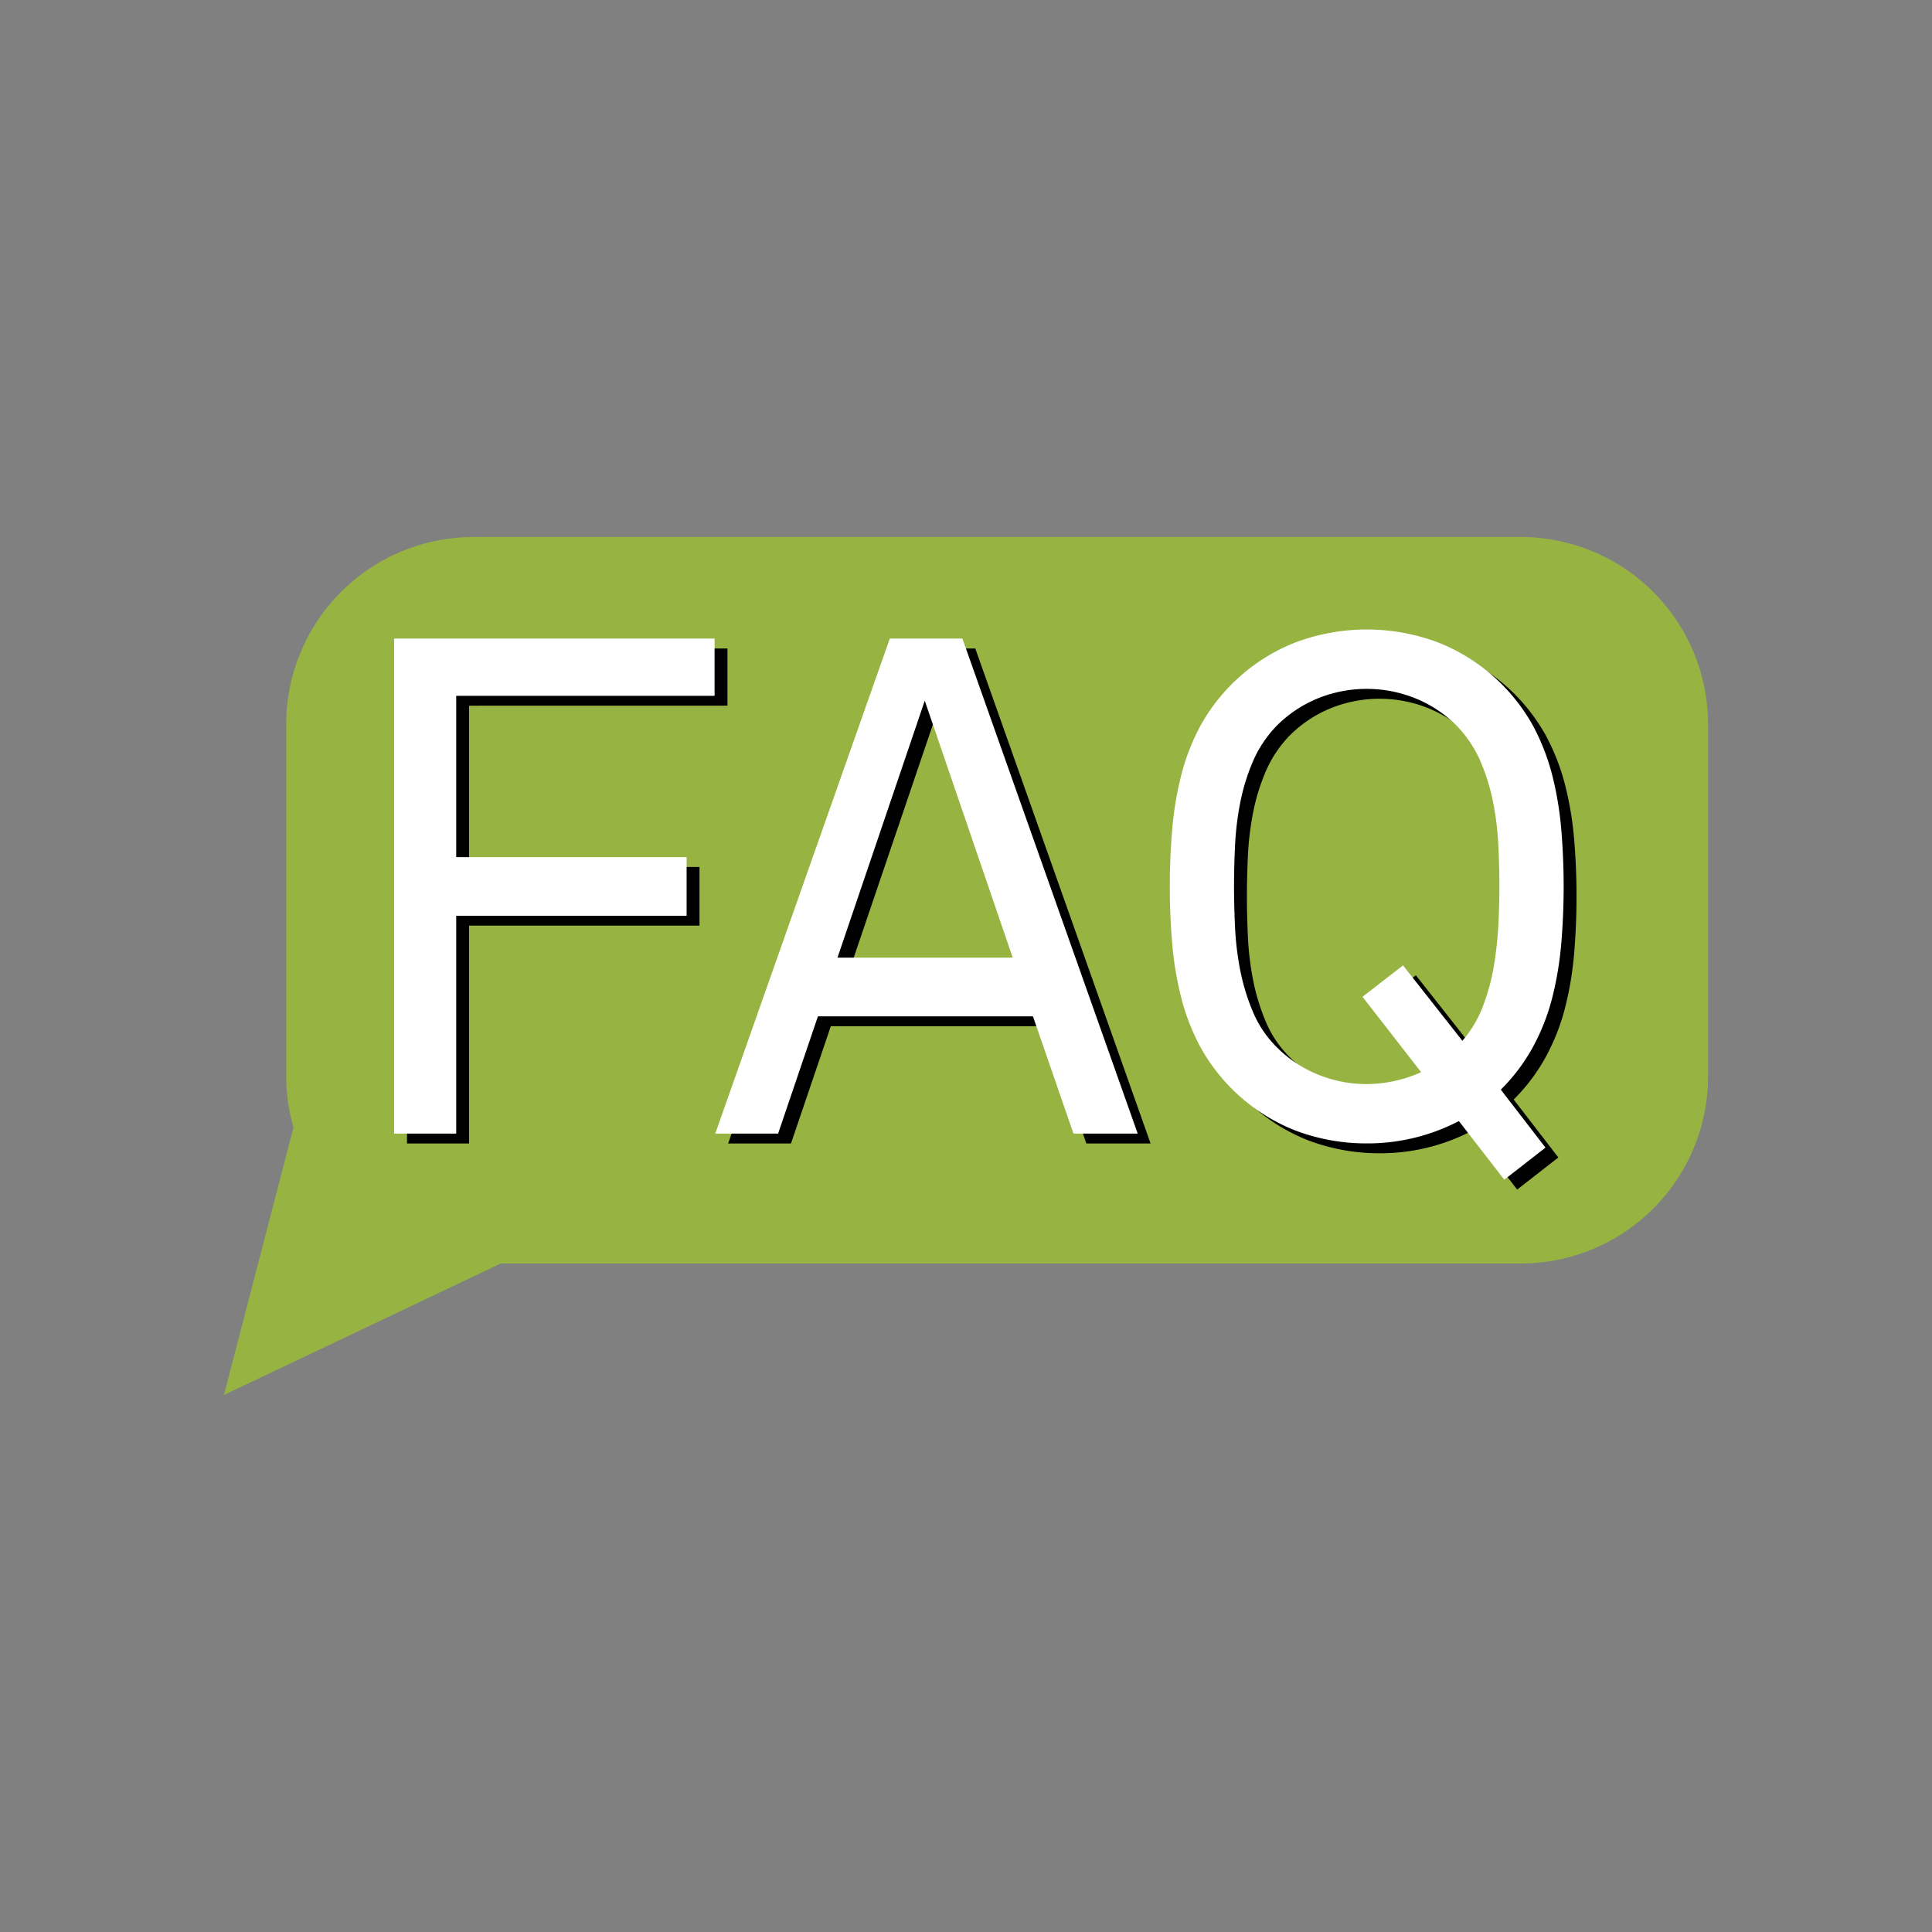
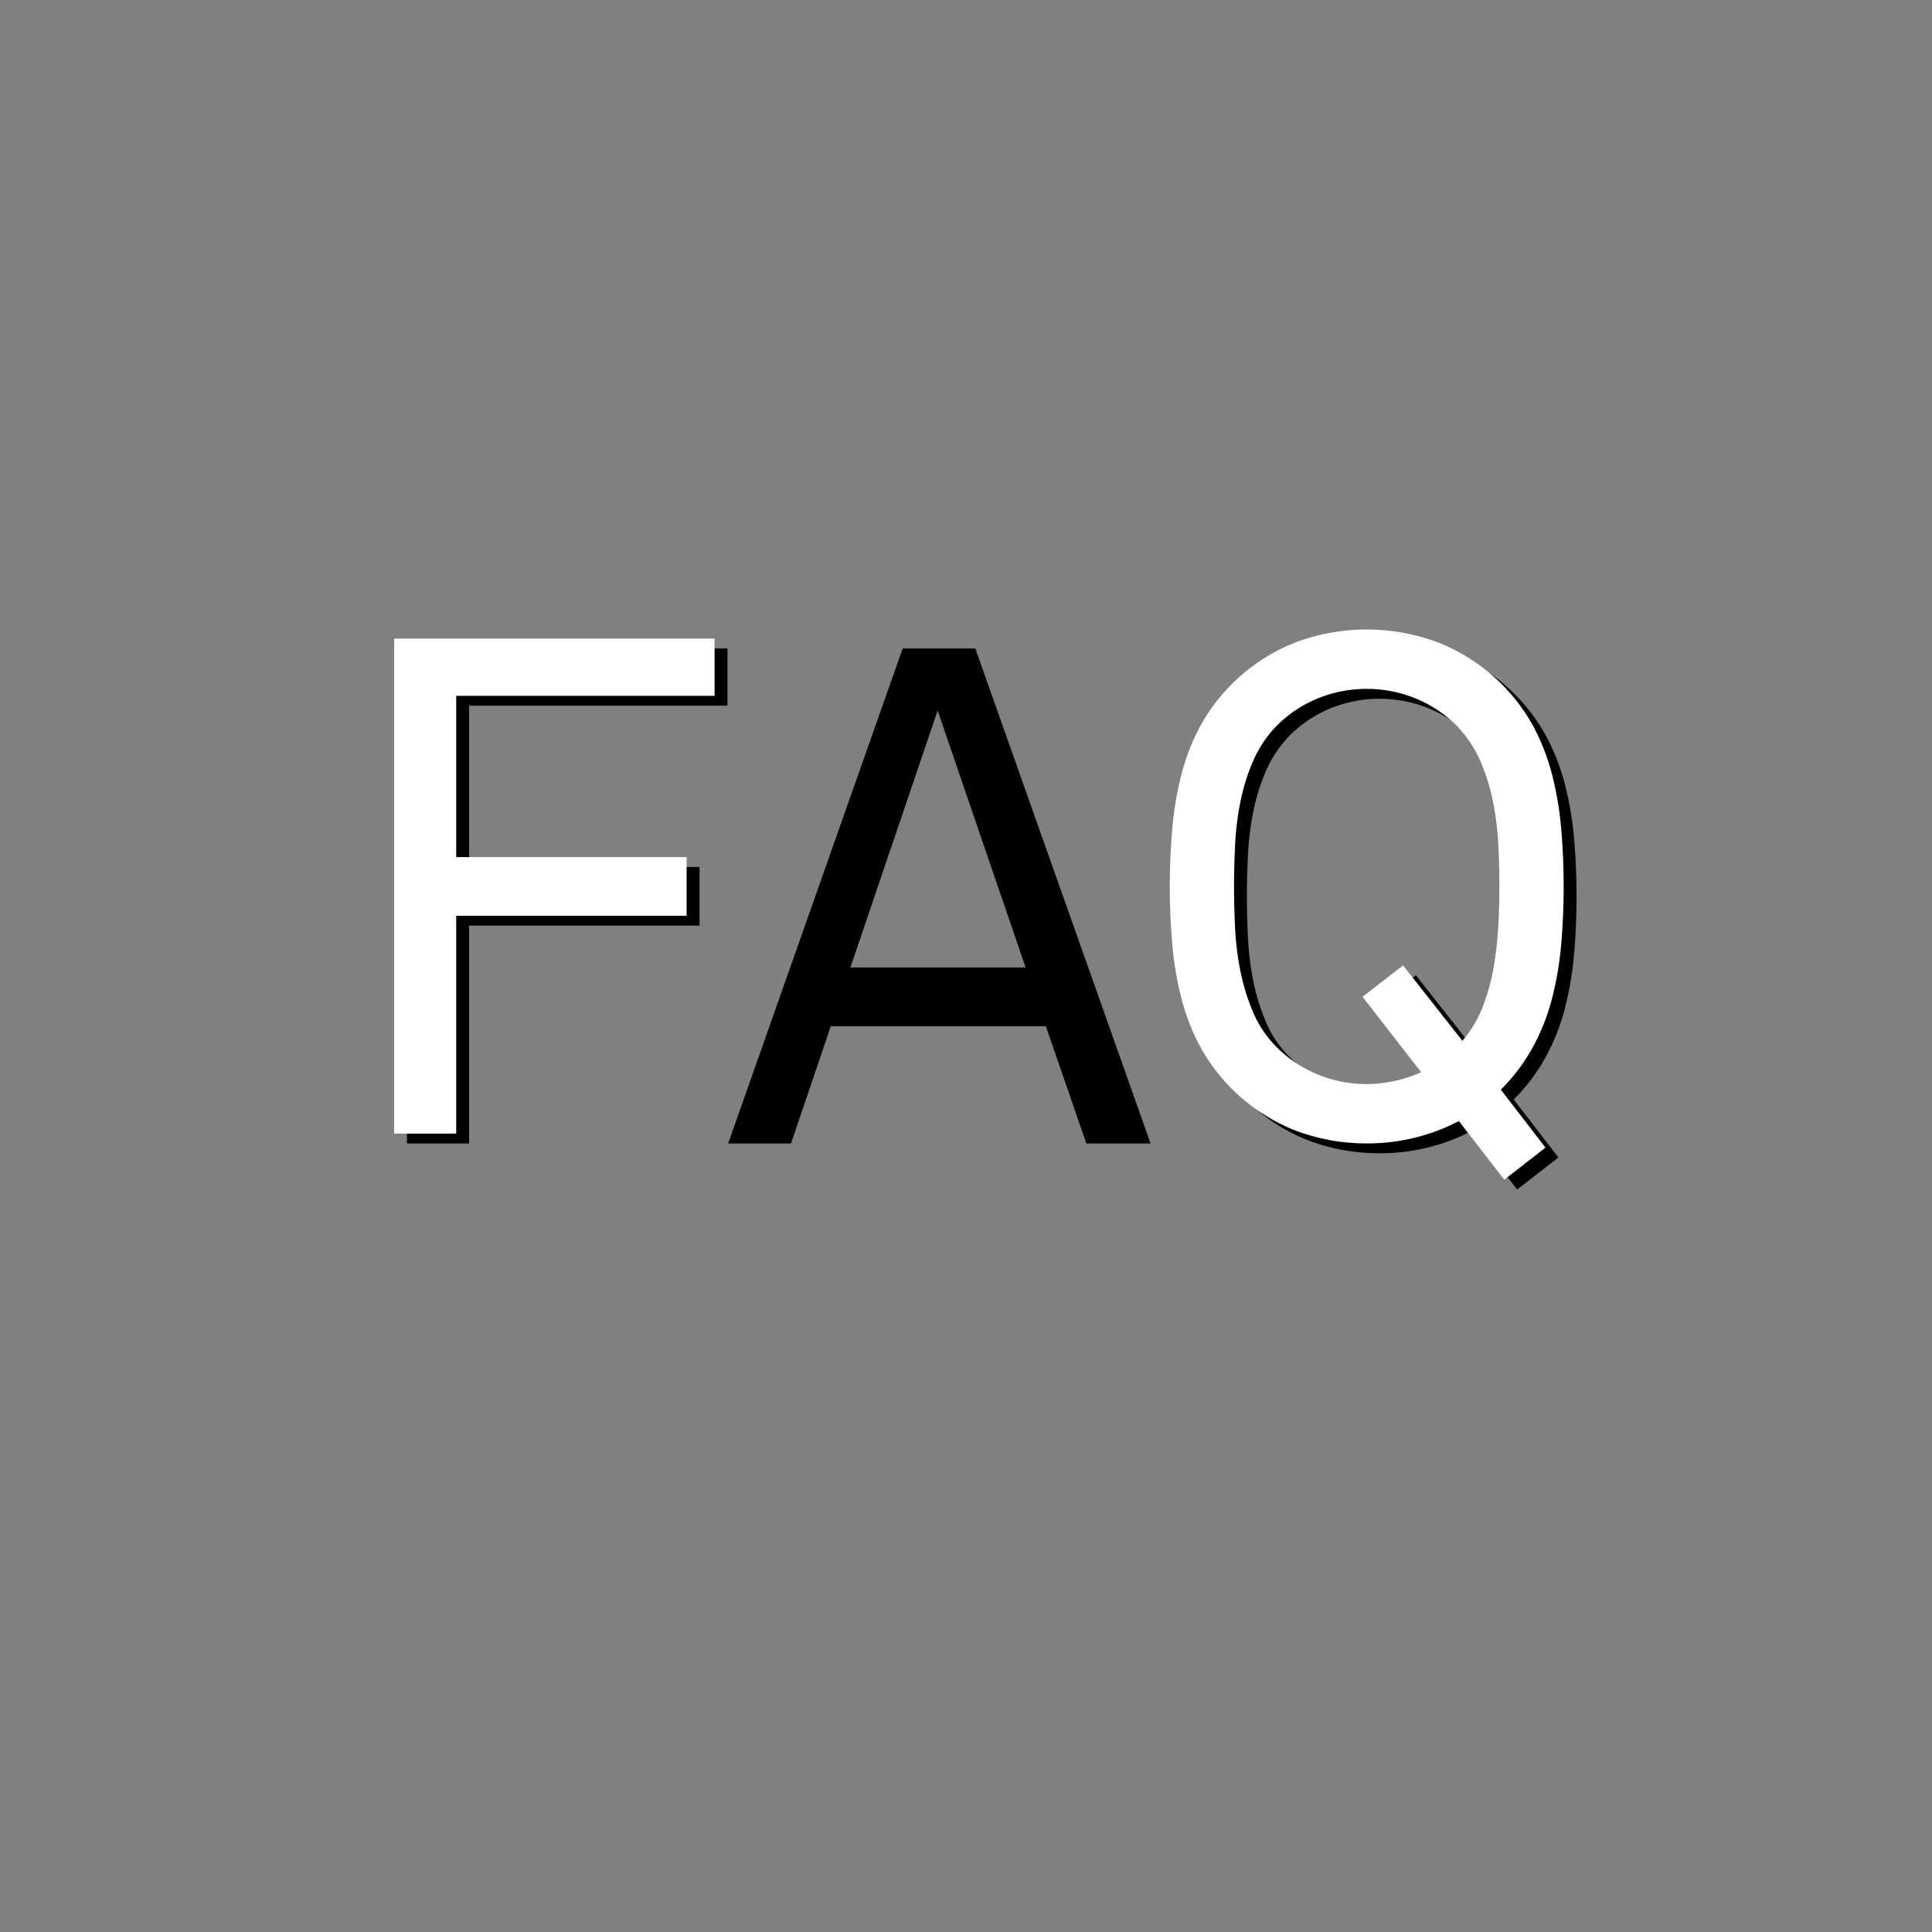
<svg xmlns="http://www.w3.org/2000/svg" viewBox="0 0 75 75">
  <rect x="0" y="0" width="75" height="75" fill="#808080" stroke="none" />
  <defs>
    <style>
      .cls-1 {
        fill: #97b442;
      }

      .cls-2 {
        fill: #fff;
      }
    </style>
  </defs>
  <title>itDienste-</title>
  <g id="FAQ">
    <g>
-       <path class="cls-1" d="M59.055,20.847H18.362A7.274,7.274,0,0,0,11.11,28.099V41.798a7.182,7.182,0,0,0,.282,1.974L8.693,54.153l10.744-5.103H59.055a7.274,7.274,0,0,0,7.252-7.252V28.099A7.274,7.274,0,0,0,59.055,20.847Z" />
      <g>
        <path d="M18.21,27.395V33.657H27.154v2.276H18.21v8.457H15.799v-19.217H28.24v2.221Z" />
        <path d="M42.172,44.391l-1.573-4.553H32.252l-1.546,4.553H28.266l6.776-19.217h2.819l6.805,19.217ZM36.399,27.584l-3.388,9.975h6.803Z" />
        <path d="M61.201,34.795c0,.759-.033,1.504-.095,2.237a12.916,12.916,0,0,1-.353,2.1,8.26,8.26,0,0,1-.746,1.897,7.179,7.179,0,0,1-1.246,1.654l1.734,2.25-1.599,1.246-1.762-2.276a7.692,7.692,0,0,1-3.578.867,7.781,7.781,0,0,1-2.804-.514A7.257,7.257,0,0,1,47.106,41.042a8.419,8.419,0,0,1-.746-1.91,12.914,12.914,0,0,1-.353-2.1q-.096-1.098-.095-2.237,0-1.138.095-2.237a12.955,12.955,0,0,1,.353-2.1,8.419,8.419,0,0,1,.746-1.91,7.242,7.242,0,0,1,3.646-3.212,7.878,7.878,0,0,1,5.609,0,7.268,7.268,0,0,1,3.646,3.212,8.523,8.523,0,0,1,.746,1.91,12.957,12.957,0,0,1,.353,2.1C61.168,33.291,61.201,34.036,61.201,34.795Zm-2.495,0q0-.758-.04-1.599a11.791,11.791,0,0,0-.203-1.668,7.964,7.964,0,0,0-.49-1.586,4.61,4.61,0,0,0-.92-1.381,4.809,4.809,0,0,0-1.615-1.072,5.057,5.057,0,0,0-3.768,0,4.821,4.821,0,0,0-1.612,1.072,4.61,4.61,0,0,0-.92,1.381,7.964,7.964,0,0,0-.49,1.586,11.476,11.476,0,0,0-.203,1.668q-.04.84-.04,1.599,0,.758.04,1.599a11.476,11.476,0,0,0,.203,1.668,8.224,8.224,0,0,0,.49,1.599,4.245,4.245,0,0,0,.92,1.368,4.821,4.821,0,0,0,1.612,1.072,5.032,5.032,0,0,0,1.884.366,5.269,5.269,0,0,0,2.115-.461l-2.276-2.927,1.571-1.22,2.305,2.927a4.49,4.49,0,0,0,.798-1.343,8.103,8.103,0,0,0,.421-1.544,14.062,14.062,0,0,0,.176-1.586C58.693,35.79,58.706,35.283,58.706,34.795Z" />
      </g>
      <g>
        <path class="cls-2" d="M17.71,27.012v6.262H26.654v2.276H17.71v8.457H15.299v-19.217H27.74v2.221Z" />
-         <path class="cls-2" d="M41.672,44.007l-1.573-4.553H31.752l-1.546,4.553H27.766l6.776-19.217h2.819l6.805,19.217ZM35.899,27.201,32.511,37.176h6.803Z" />
        <path class="cls-2" d="M60.701,34.412c0,.759-.033,1.504-.095,2.237a12.916,12.916,0,0,1-.353,2.1,8.26,8.26,0,0,1-.746,1.897,7.179,7.179,0,0,1-1.246,1.654l1.734,2.25-1.599,1.246L56.634,43.52a7.692,7.692,0,0,1-3.578.867,7.781,7.781,0,0,1-2.804-.514A7.257,7.257,0,0,1,46.606,40.659a8.419,8.419,0,0,1-.746-1.91,12.914,12.914,0,0,1-.353-2.1q-.096-1.098-.095-2.237,0-1.138.095-2.237a12.955,12.955,0,0,1,.353-2.1,8.419,8.419,0,0,1,.746-1.91,7.242,7.242,0,0,1,3.646-3.212,7.878,7.878,0,0,1,5.609,0,7.268,7.268,0,0,1,3.646,3.212,8.523,8.523,0,0,1,.746,1.91,12.957,12.957,0,0,1,.353,2.1C60.668,32.908,60.701,33.653,60.701,34.412Zm-2.495,0q0-.758-.04-1.599a11.791,11.791,0,0,0-.203-1.668,7.964,7.964,0,0,0-.49-1.586,4.61,4.61,0,0,0-.92-1.381,4.808,4.808,0,0,0-1.615-1.072,5.057,5.057,0,0,0-3.768,0,4.821,4.821,0,0,0-1.612,1.072,4.61,4.61,0,0,0-.92,1.381,7.964,7.964,0,0,0-.49,1.586,11.476,11.476,0,0,0-.203,1.668q-.04.84-.04,1.599,0,.758.04,1.599a11.476,11.476,0,0,0,.203,1.668,8.224,8.224,0,0,0,.49,1.599,4.245,4.245,0,0,0,.92,1.368,4.821,4.821,0,0,0,1.612,1.072,5.032,5.032,0,0,0,1.884.366,5.269,5.269,0,0,0,2.115-.461l-2.276-2.927L54.465,37.476l2.305,2.927a4.49,4.49,0,0,0,.798-1.343,8.103,8.103,0,0,0,.421-1.544,14.063,14.063,0,0,0,.176-1.586C58.193,35.407,58.206,34.9,58.206,34.412Z" />
      </g>
    </g>
  </g>
</svg>